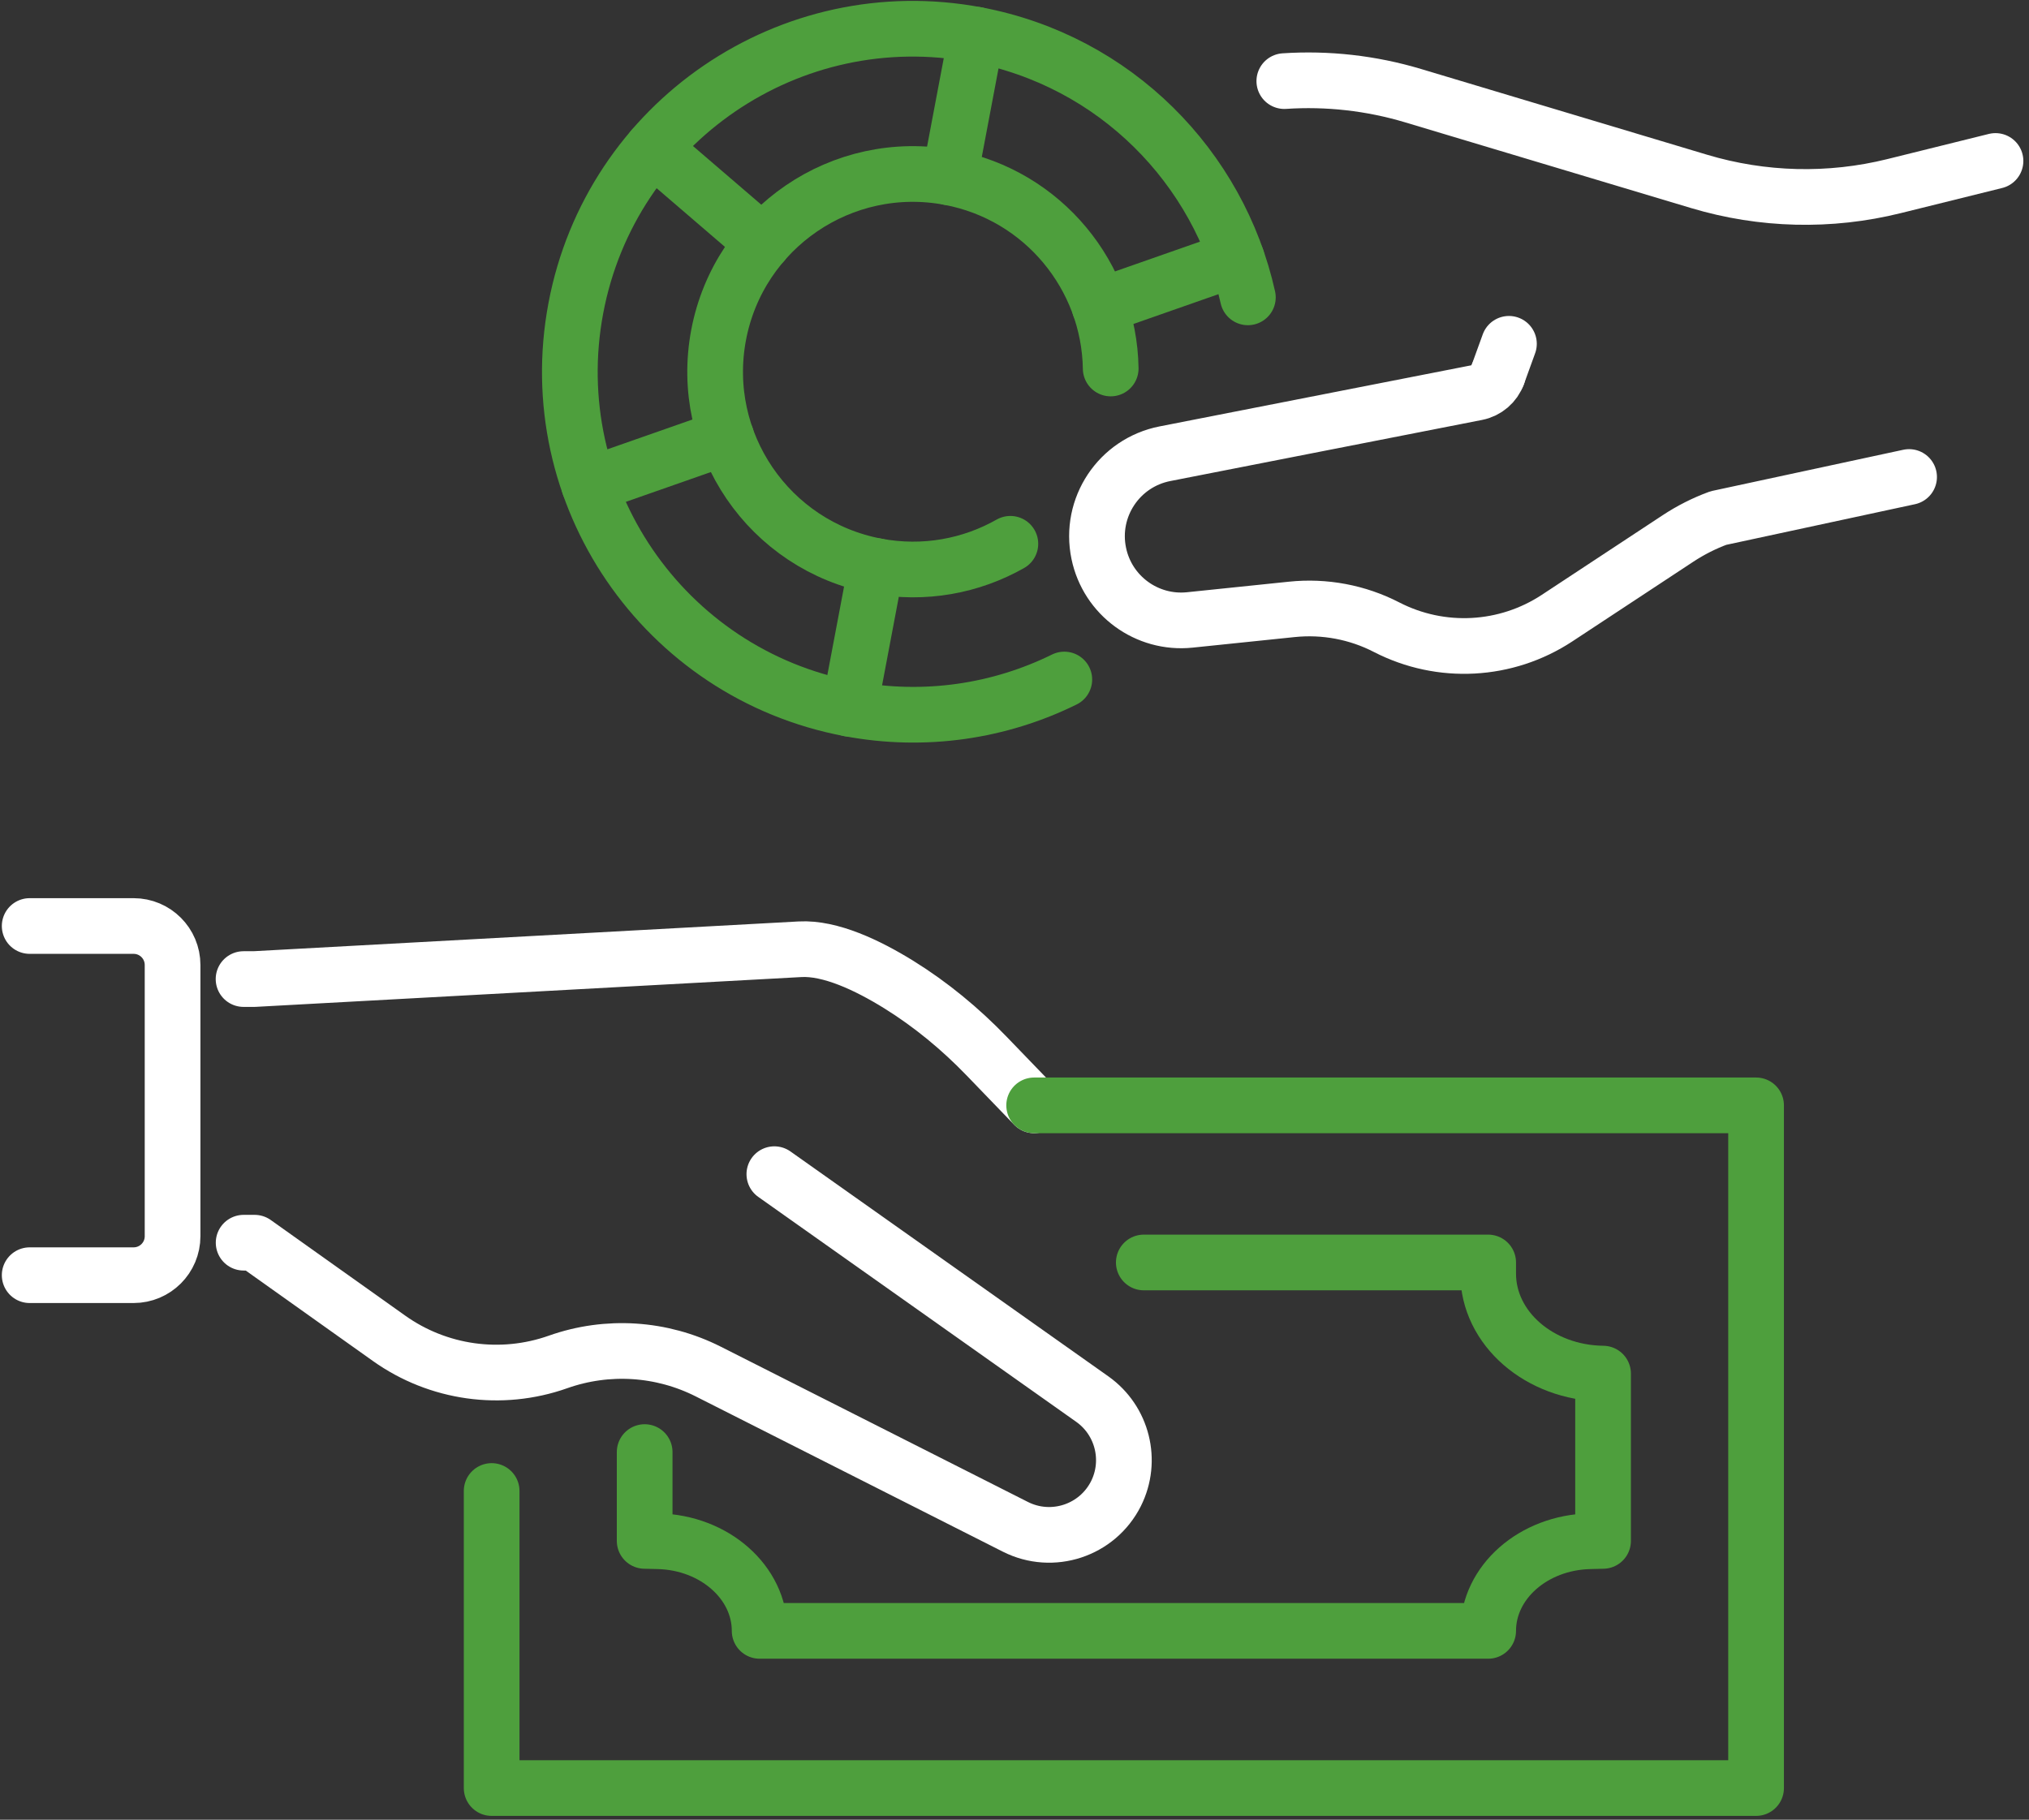
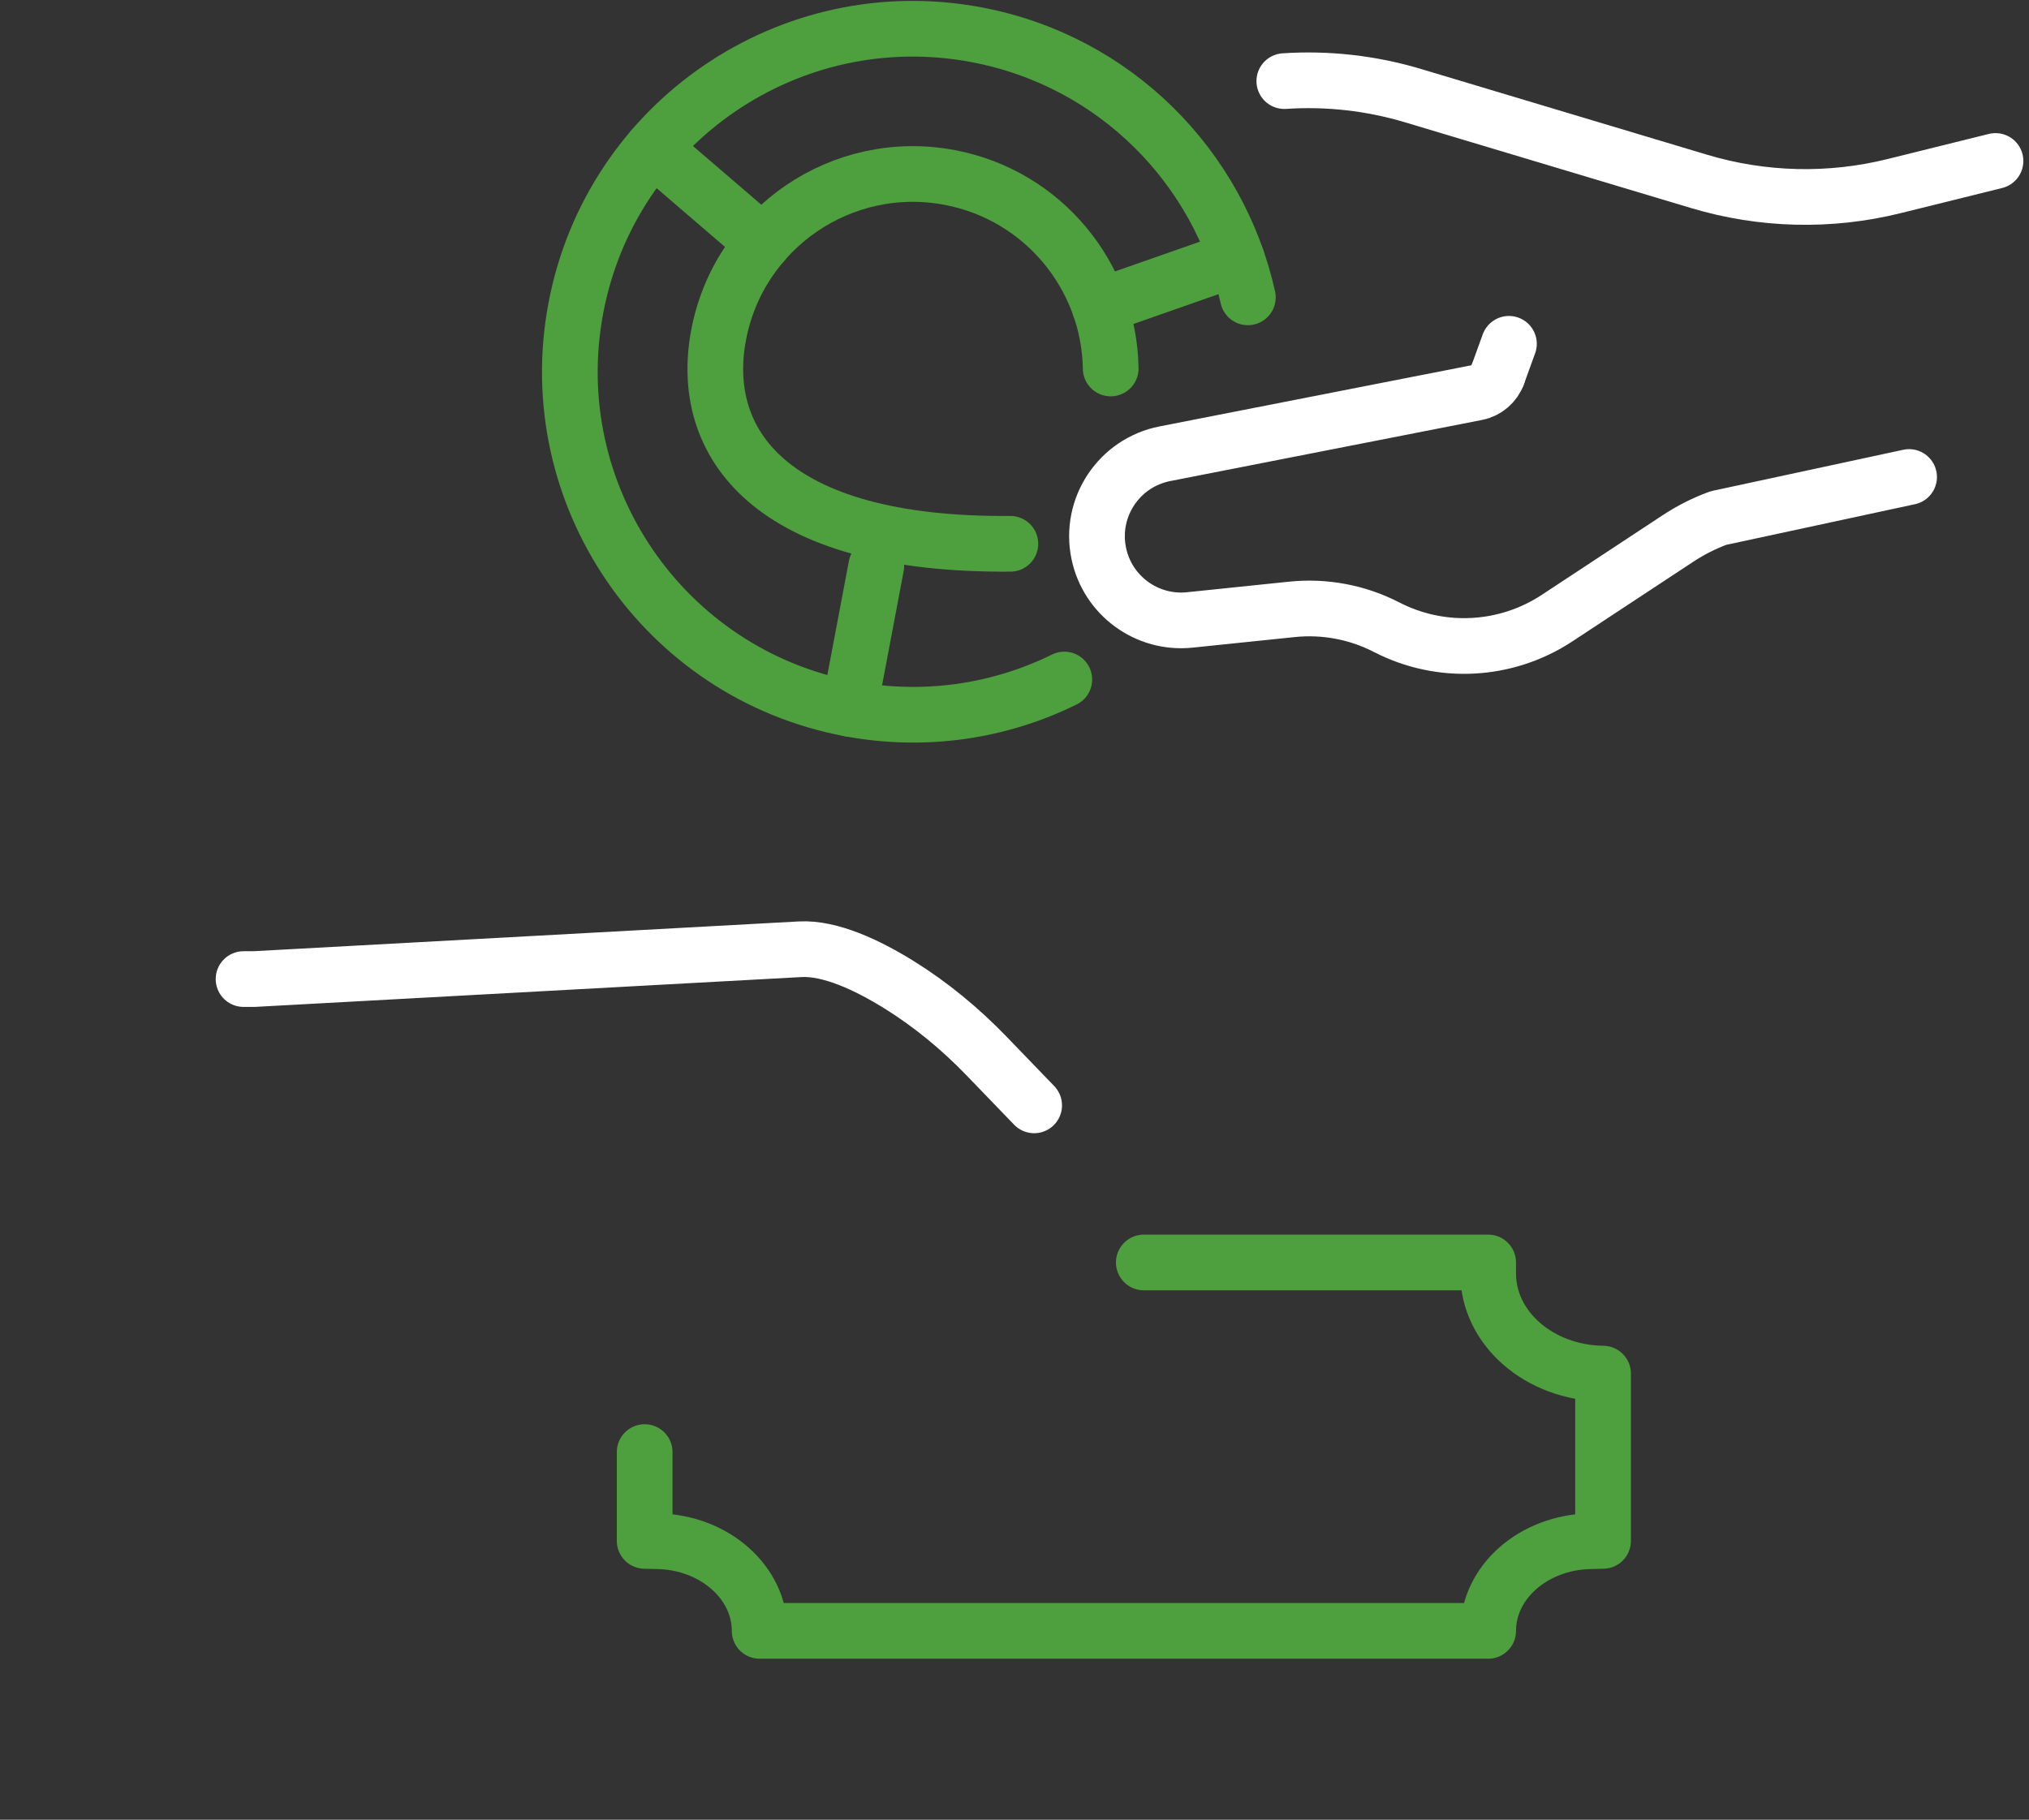
<svg xmlns="http://www.w3.org/2000/svg" width="340" height="305" viewBox="0 0 340 305" fill="none">
  <rect x="0" y="0" width="340" height="305" fill="#333333" stroke="none" />
-   <path d="M129.759 196.801L183.04 234.504C188.093 238.085 189.773 244.823 187 250.357C183.88 256.547 176.333 259.033 170.146 255.907L118.693 229.888C110.866 225.931 101.773 225.348 93.506 228.275C83.986 231.645 73.426 230.168 65.2 224.316L42.666 208.287H40.826" stroke="white" stroke-width="9.333" stroke-miterlimit="10" stroke-linecap="round" stroke-linejoin="round" />
  <path d="M173.293 185.269L165.307 176.989C160.907 172.428 155.987 168.36 150.6 165.016C145.373 161.781 139.133 158.824 134.067 159.103L42.6 164.099H40.813" stroke="white" stroke-width="9.333" stroke-miterlimit="10" stroke-linecap="round" stroke-linejoin="round" />
-   <path d="M82.386 249.903V299.693H294.266V185.269H173.293" stroke="#4E9F3D" stroke-width="9.333" stroke-miterlimit="10" stroke-linecap="round" stroke-linejoin="round" />
  <path d="M191.666 211.601H249.373V213.469C249.373 222.636 257.96 230.099 268.626 230.228V258.268L266.426 258.323C256.933 258.533 249.373 265.2 249.373 273.349H127.293C127.293 269.275 125.4 265.567 122.32 262.855C119.253 260.145 114.986 258.424 110.253 258.323L108.026 258.268V243.38" stroke="#4E9F3D" stroke-width="9.333" stroke-miterlimit="10" stroke-linecap="round" stroke-linejoin="round" />
-   <path d="M4.973 213.733H22.386C26 213.733 28.919 210.808 28.919 207.199V161.741C28.919 158.132 26 155.207 22.386 155.207H4.973" stroke="white" stroke-width="9.333" stroke-miterlimit="10" stroke-linecap="round" stroke-linejoin="round" />
  <path d="M215.213 13.594C222.427 13.116 229.733 13.919 236.786 16.032L284.72 30.405C295.346 33.591 306.626 33.864 317.386 31.194L334.386 26.979" stroke="white" stroke-width="9.333" stroke-miterlimit="10" stroke-linecap="round" stroke-linejoin="round" />
  <path d="M250.986 62.777C250.426 64.337 249.08 65.487 247.453 65.805L195.213 76.048C187.507 77.557 182.52 85.064 184.12 92.748C185.586 99.831 192.187 104.652 199.373 103.907L216.48 102.136C221.96 101.569 227.48 102.609 232.36 105.129C241.466 109.816 252.373 109.231 260.92 103.601L281.173 90.257C283.293 88.86 285.56 87.711 287.947 86.832L319.907 79.949" stroke="white" stroke-width="9.333" stroke-miterlimit="10" stroke-linecap="round" stroke-linejoin="round" />
  <path d="M252.853 57.626L250.986 62.778" stroke="white" stroke-width="9.333" stroke-miterlimit="10" stroke-linecap="round" stroke-linejoin="round" />
  <path d="M178.347 113.892C167.573 119.201 155.039 121.189 142.319 118.792C111.133 112.907 90.613 82.848 96.493 51.653C102.373 20.457 132.44 -0.061 163.64 5.823C186.92 10.216 204.266 28.084 209.106 49.839" stroke="#4E9F3D" stroke-width="9.333" stroke-miterlimit="10" stroke-linecap="round" stroke-linejoin="round" />
-   <path d="M169.307 91.145C162.733 94.873 154.853 96.383 146.84 94.872C128.853 91.479 117.027 74.149 120.414 56.164C123.814 38.18 141.133 26.349 159.12 29.743C174.853 32.711 185.88 46.349 186.12 61.763" stroke="#4E9F3D" stroke-width="9.333" stroke-miterlimit="10" stroke-linecap="round" stroke-linejoin="round" />
-   <path d="M159.12 29.743L163.64 5.823" stroke="#4E9F3D" stroke-width="9.333" stroke-miterlimit="10" stroke-linecap="round" stroke-linejoin="round" />
+   <path d="M169.307 91.145C128.853 91.479 117.027 74.149 120.414 56.164C123.814 38.18 141.133 26.349 159.12 29.743C174.853 32.711 185.88 46.349 186.12 61.763" stroke="#4E9F3D" stroke-width="9.333" stroke-miterlimit="10" stroke-linecap="round" stroke-linejoin="round" />
  <path d="M184.253 51.344L207.226 43.292" stroke="#4E9F3D" stroke-width="9.333" stroke-miterlimit="10" stroke-linecap="round" stroke-linejoin="round" />
  <path d="M146.84 94.872L142.319 118.792" stroke="#4E9F3D" stroke-width="9.333" stroke-miterlimit="10" stroke-linecap="round" stroke-linejoin="round" />
-   <path d="M121.707 73.269L98.733 81.321" stroke="#4E9F3D" stroke-width="9.333" stroke-miterlimit="10" stroke-linecap="round" stroke-linejoin="round" />
  <path d="M127.853 40.705L109.386 24.837" stroke="#4E9F3D" stroke-width="9.333" stroke-miterlimit="10" stroke-linecap="round" stroke-linejoin="round" />
</svg>